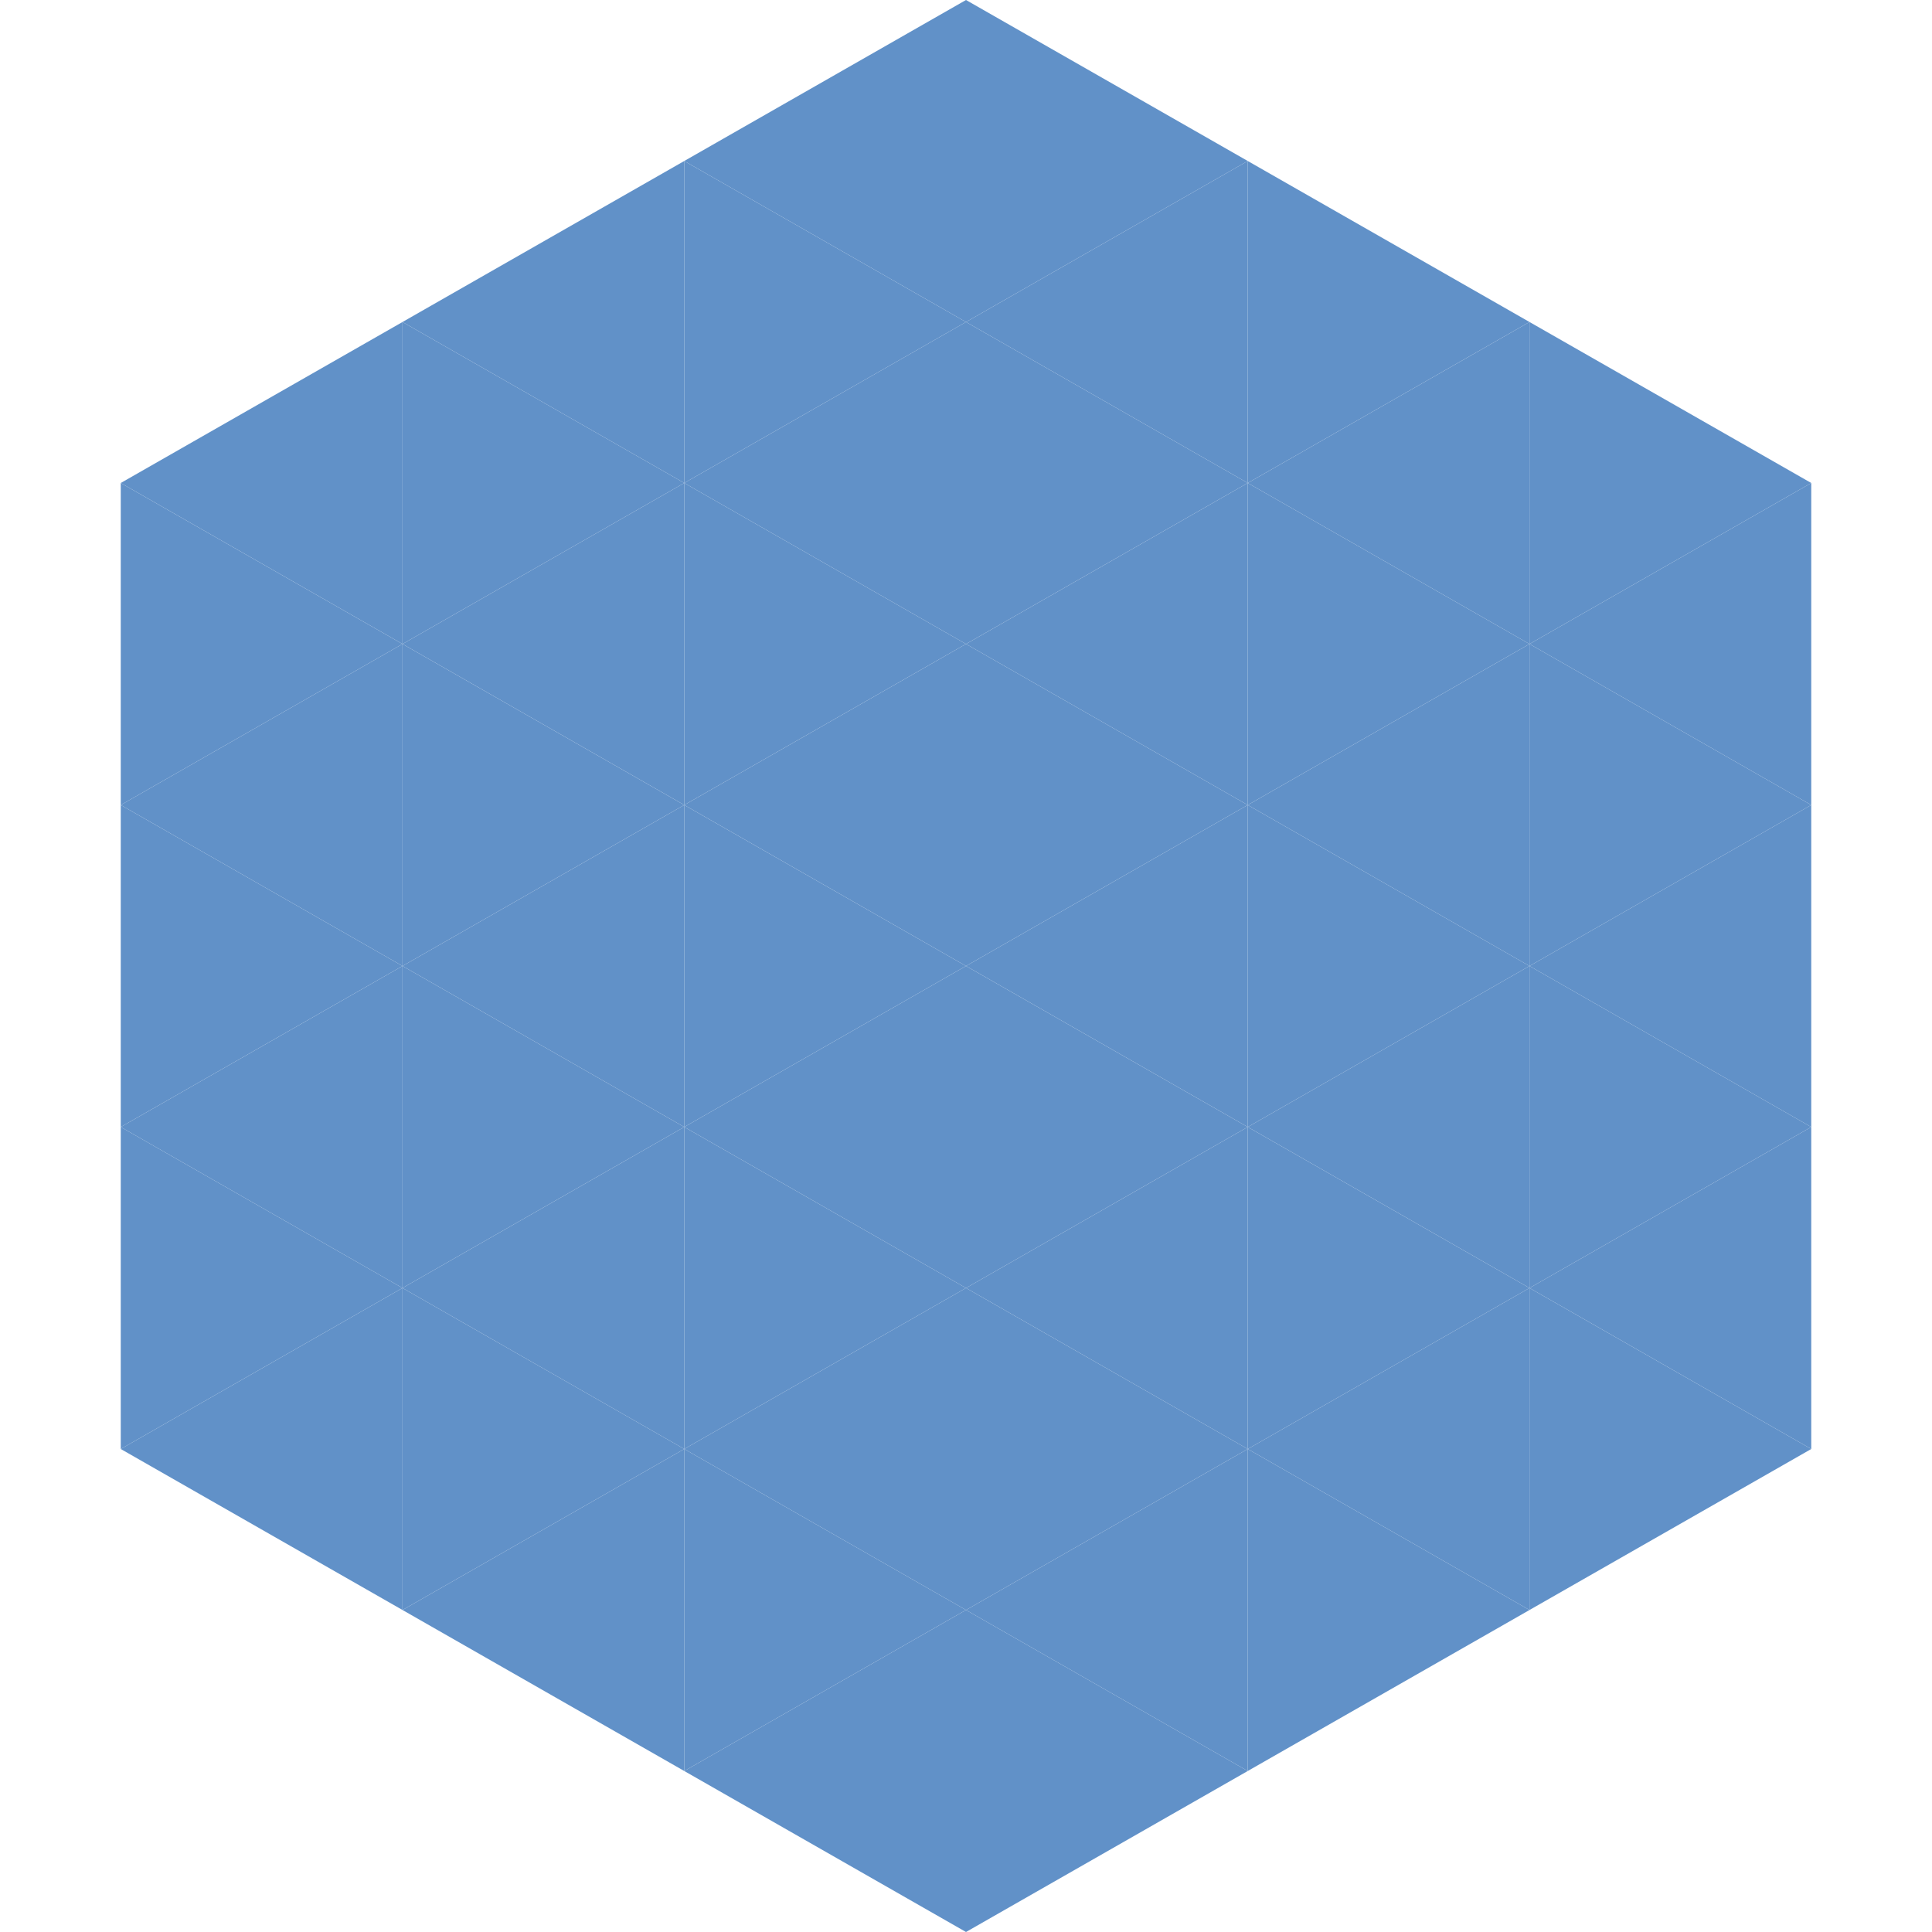
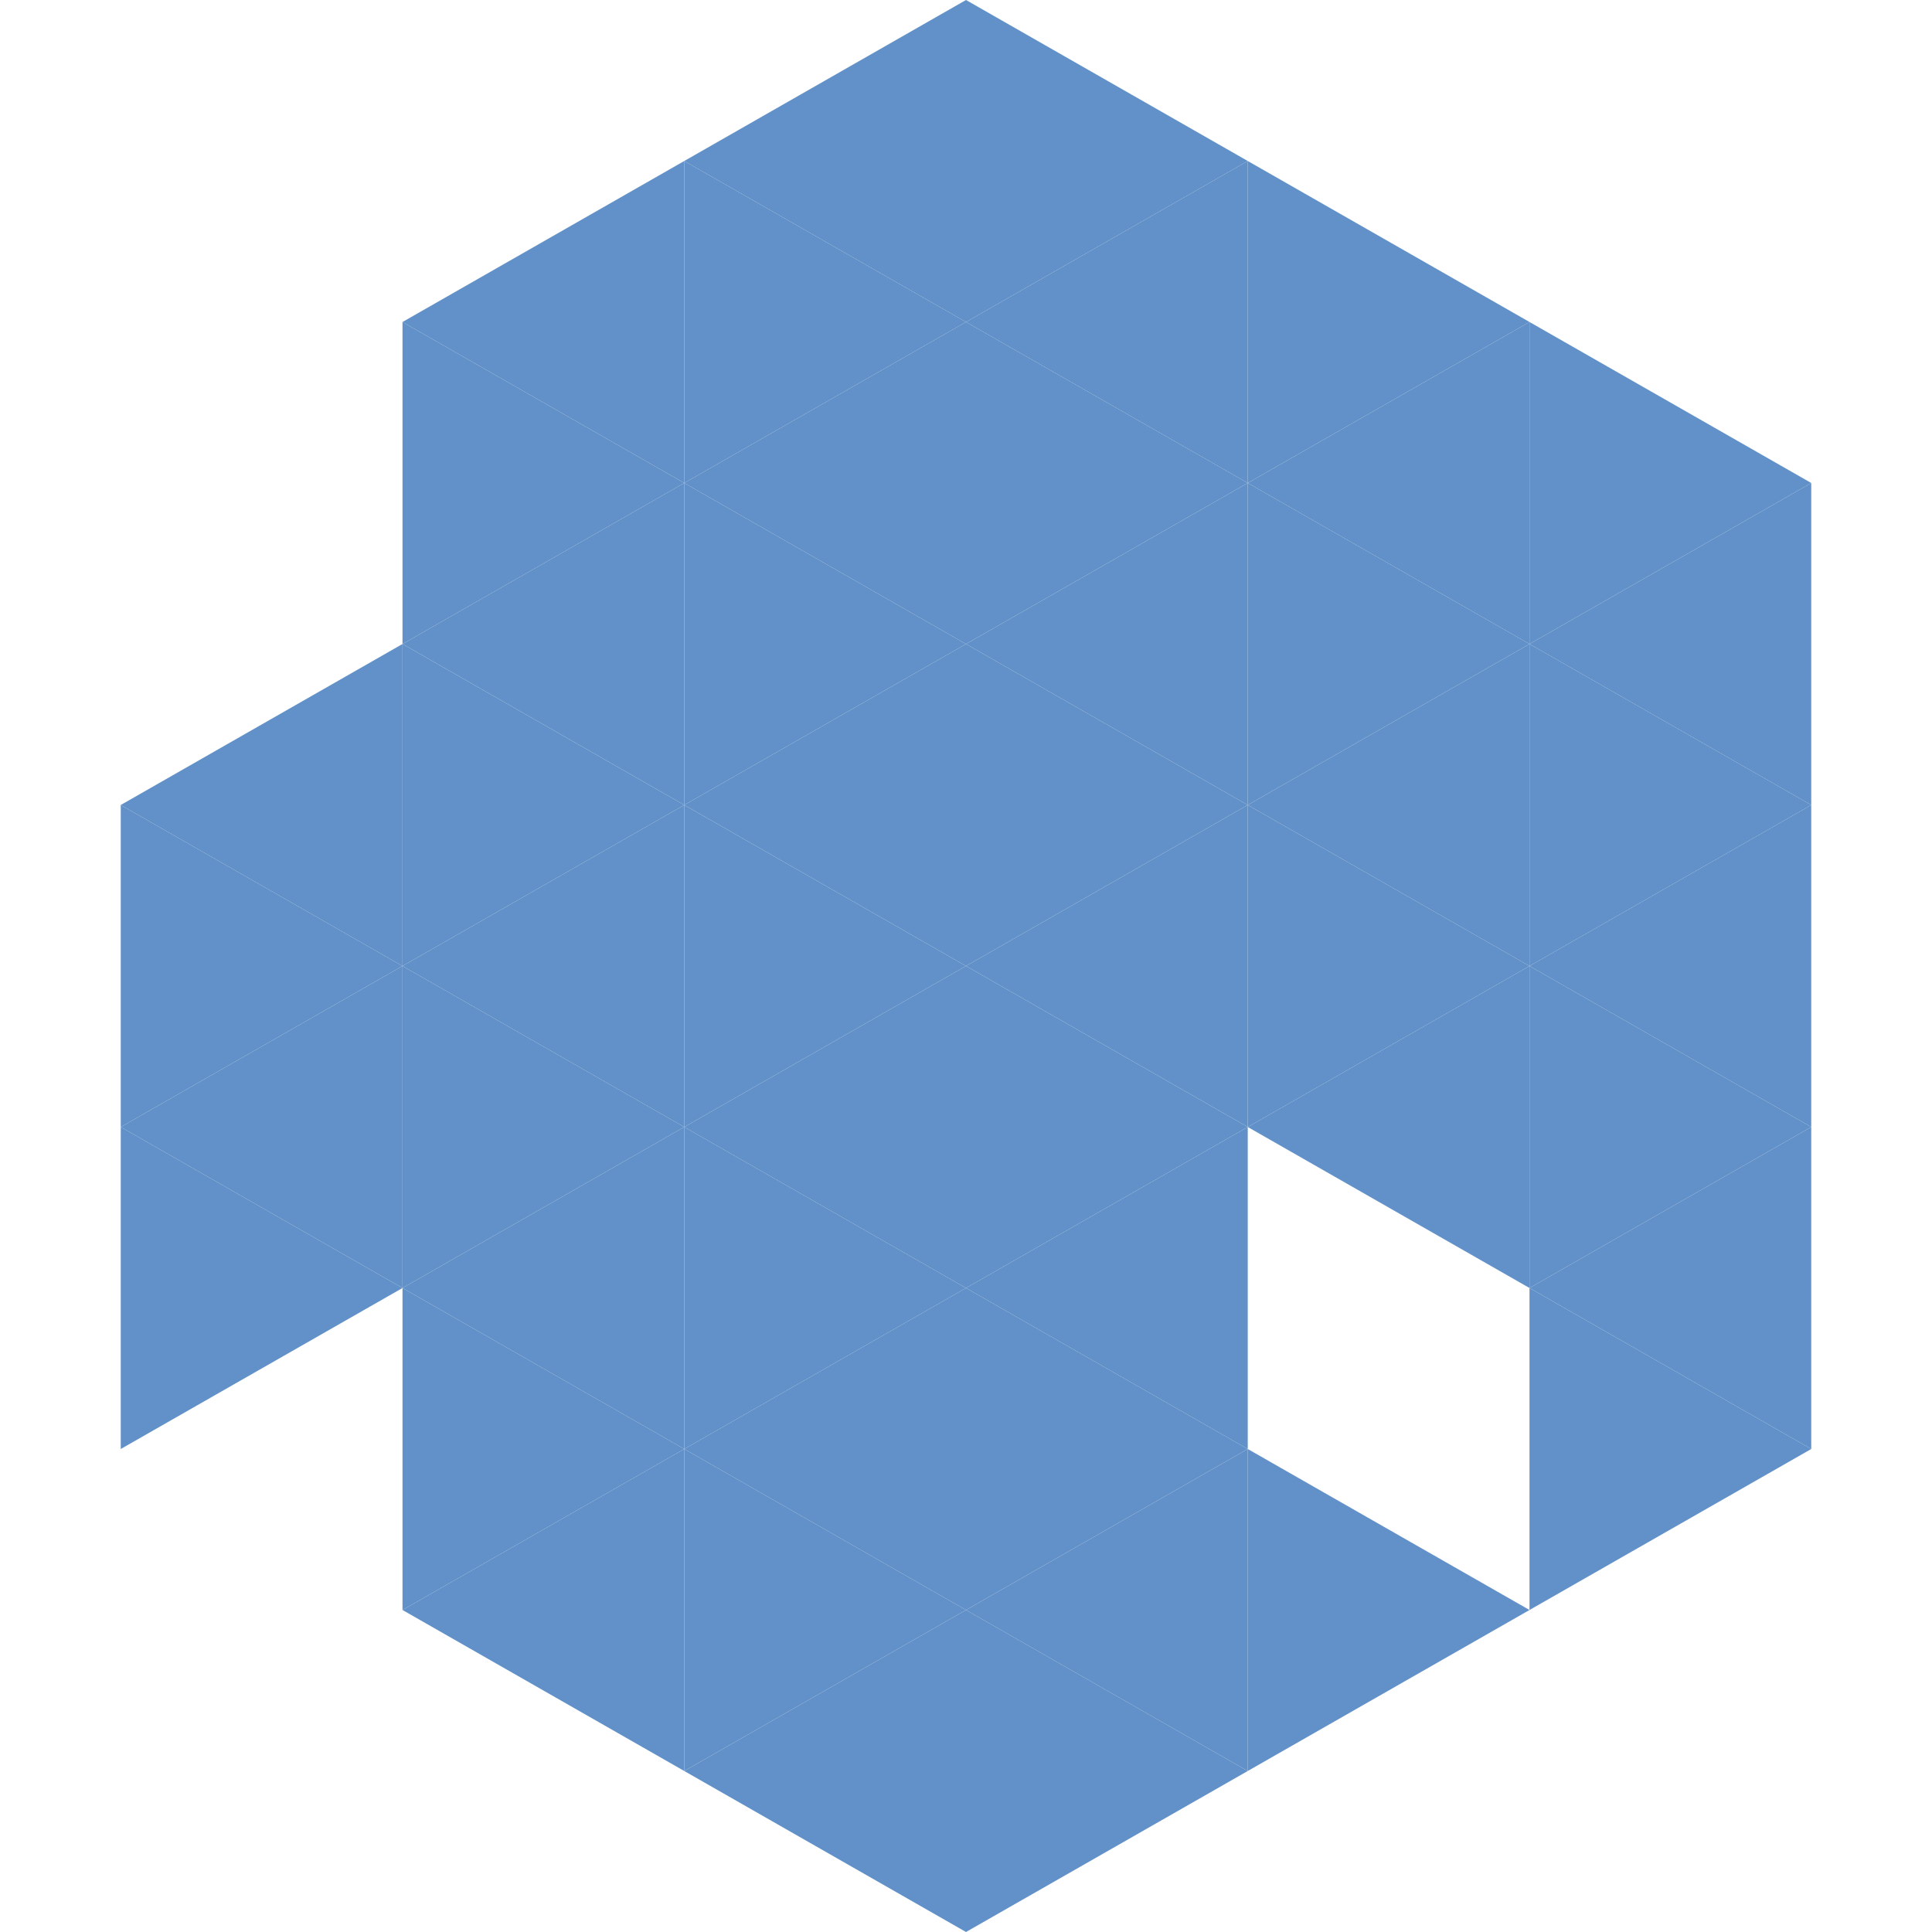
<svg xmlns="http://www.w3.org/2000/svg" width="240" height="240">
-   <polygon points="50,40 15,60 50,80" style="fill:rgb(97,145,200)" />
  <polygon points="190,40 225,60 190,80" style="fill:rgb(97,145,200)" />
-   <polygon points="15,60 50,80 15,100" style="fill:rgb(97,145,200)" />
  <polygon points="225,60 190,80 225,100" style="fill:rgb(97,145,200)" />
  <polygon points="50,80 15,100 50,120" style="fill:rgb(97,145,200)" />
  <polygon points="190,80 225,100 190,120" style="fill:rgb(97,145,200)" />
  <polygon points="15,100 50,120 15,140" style="fill:rgb(97,145,200)" />
  <polygon points="225,100 190,120 225,140" style="fill:rgb(97,145,200)" />
  <polygon points="50,120 15,140 50,160" style="fill:rgb(97,145,200)" />
  <polygon points="190,120 225,140 190,160" style="fill:rgb(97,145,200)" />
  <polygon points="15,140 50,160 15,180" style="fill:rgb(97,145,200)" />
  <polygon points="225,140 190,160 225,180" style="fill:rgb(97,145,200)" />
-   <polygon points="50,160 15,180 50,200" style="fill:rgb(97,145,200)" />
  <polygon points="190,160 225,180 190,200" style="fill:rgb(97,145,200)" />
  <polygon points="15,180 50,200 15,220" style="fill:rgb(255,255,255); fill-opacity:0" />
  <polygon points="225,180 190,200 225,220" style="fill:rgb(255,255,255); fill-opacity:0" />
  <polygon points="50,0 85,20 50,40" style="fill:rgb(255,255,255); fill-opacity:0" />
  <polygon points="190,0 155,20 190,40" style="fill:rgb(255,255,255); fill-opacity:0" />
  <polygon points="85,20 50,40 85,60" style="fill:rgb(97,145,200)" />
  <polygon points="155,20 190,40 155,60" style="fill:rgb(97,145,200)" />
  <polygon points="50,40 85,60 50,80" style="fill:rgb(97,145,200)" />
  <polygon points="190,40 155,60 190,80" style="fill:rgb(97,145,200)" />
  <polygon points="85,60 50,80 85,100" style="fill:rgb(97,145,200)" />
  <polygon points="155,60 190,80 155,100" style="fill:rgb(97,145,200)" />
  <polygon points="50,80 85,100 50,120" style="fill:rgb(97,145,200)" />
  <polygon points="190,80 155,100 190,120" style="fill:rgb(97,145,200)" />
  <polygon points="85,100 50,120 85,140" style="fill:rgb(97,145,200)" />
  <polygon points="155,100 190,120 155,140" style="fill:rgb(97,145,200)" />
  <polygon points="50,120 85,140 50,160" style="fill:rgb(97,145,200)" />
  <polygon points="190,120 155,140 190,160" style="fill:rgb(97,145,200)" />
  <polygon points="85,140 50,160 85,180" style="fill:rgb(97,145,200)" />
-   <polygon points="155,140 190,160 155,180" style="fill:rgb(97,145,200)" />
  <polygon points="50,160 85,180 50,200" style="fill:rgb(97,145,200)" />
-   <polygon points="190,160 155,180 190,200" style="fill:rgb(97,145,200)" />
  <polygon points="85,180 50,200 85,220" style="fill:rgb(97,145,200)" />
  <polygon points="155,180 190,200 155,220" style="fill:rgb(97,145,200)" />
  <polygon points="120,0 85,20 120,40" style="fill:rgb(97,145,200)" />
  <polygon points="120,0 155,20 120,40" style="fill:rgb(97,145,200)" />
  <polygon points="85,20 120,40 85,60" style="fill:rgb(97,145,200)" />
  <polygon points="155,20 120,40 155,60" style="fill:rgb(97,145,200)" />
  <polygon points="120,40 85,60 120,80" style="fill:rgb(97,145,200)" />
  <polygon points="120,40 155,60 120,80" style="fill:rgb(97,145,200)" />
  <polygon points="85,60 120,80 85,100" style="fill:rgb(97,145,200)" />
  <polygon points="155,60 120,80 155,100" style="fill:rgb(97,145,200)" />
  <polygon points="120,80 85,100 120,120" style="fill:rgb(97,145,200)" />
  <polygon points="120,80 155,100 120,120" style="fill:rgb(97,145,200)" />
  <polygon points="85,100 120,120 85,140" style="fill:rgb(97,145,200)" />
  <polygon points="155,100 120,120 155,140" style="fill:rgb(97,145,200)" />
  <polygon points="120,120 85,140 120,160" style="fill:rgb(97,145,200)" />
  <polygon points="120,120 155,140 120,160" style="fill:rgb(97,145,200)" />
  <polygon points="85,140 120,160 85,180" style="fill:rgb(97,145,200)" />
  <polygon points="155,140 120,160 155,180" style="fill:rgb(97,145,200)" />
  <polygon points="120,160 85,180 120,200" style="fill:rgb(97,145,200)" />
  <polygon points="120,160 155,180 120,200" style="fill:rgb(97,145,200)" />
  <polygon points="85,180 120,200 85,220" style="fill:rgb(97,145,200)" />
  <polygon points="155,180 120,200 155,220" style="fill:rgb(97,145,200)" />
  <polygon points="120,200 85,220 120,240" style="fill:rgb(97,145,200)" />
  <polygon points="120,200 155,220 120,240" style="fill:rgb(97,145,200)" />
  <polygon points="85,220 120,240 85,260" style="fill:rgb(255,255,255); fill-opacity:0" />
  <polygon points="155,220 120,240 155,260" style="fill:rgb(255,255,255); fill-opacity:0" />
</svg>